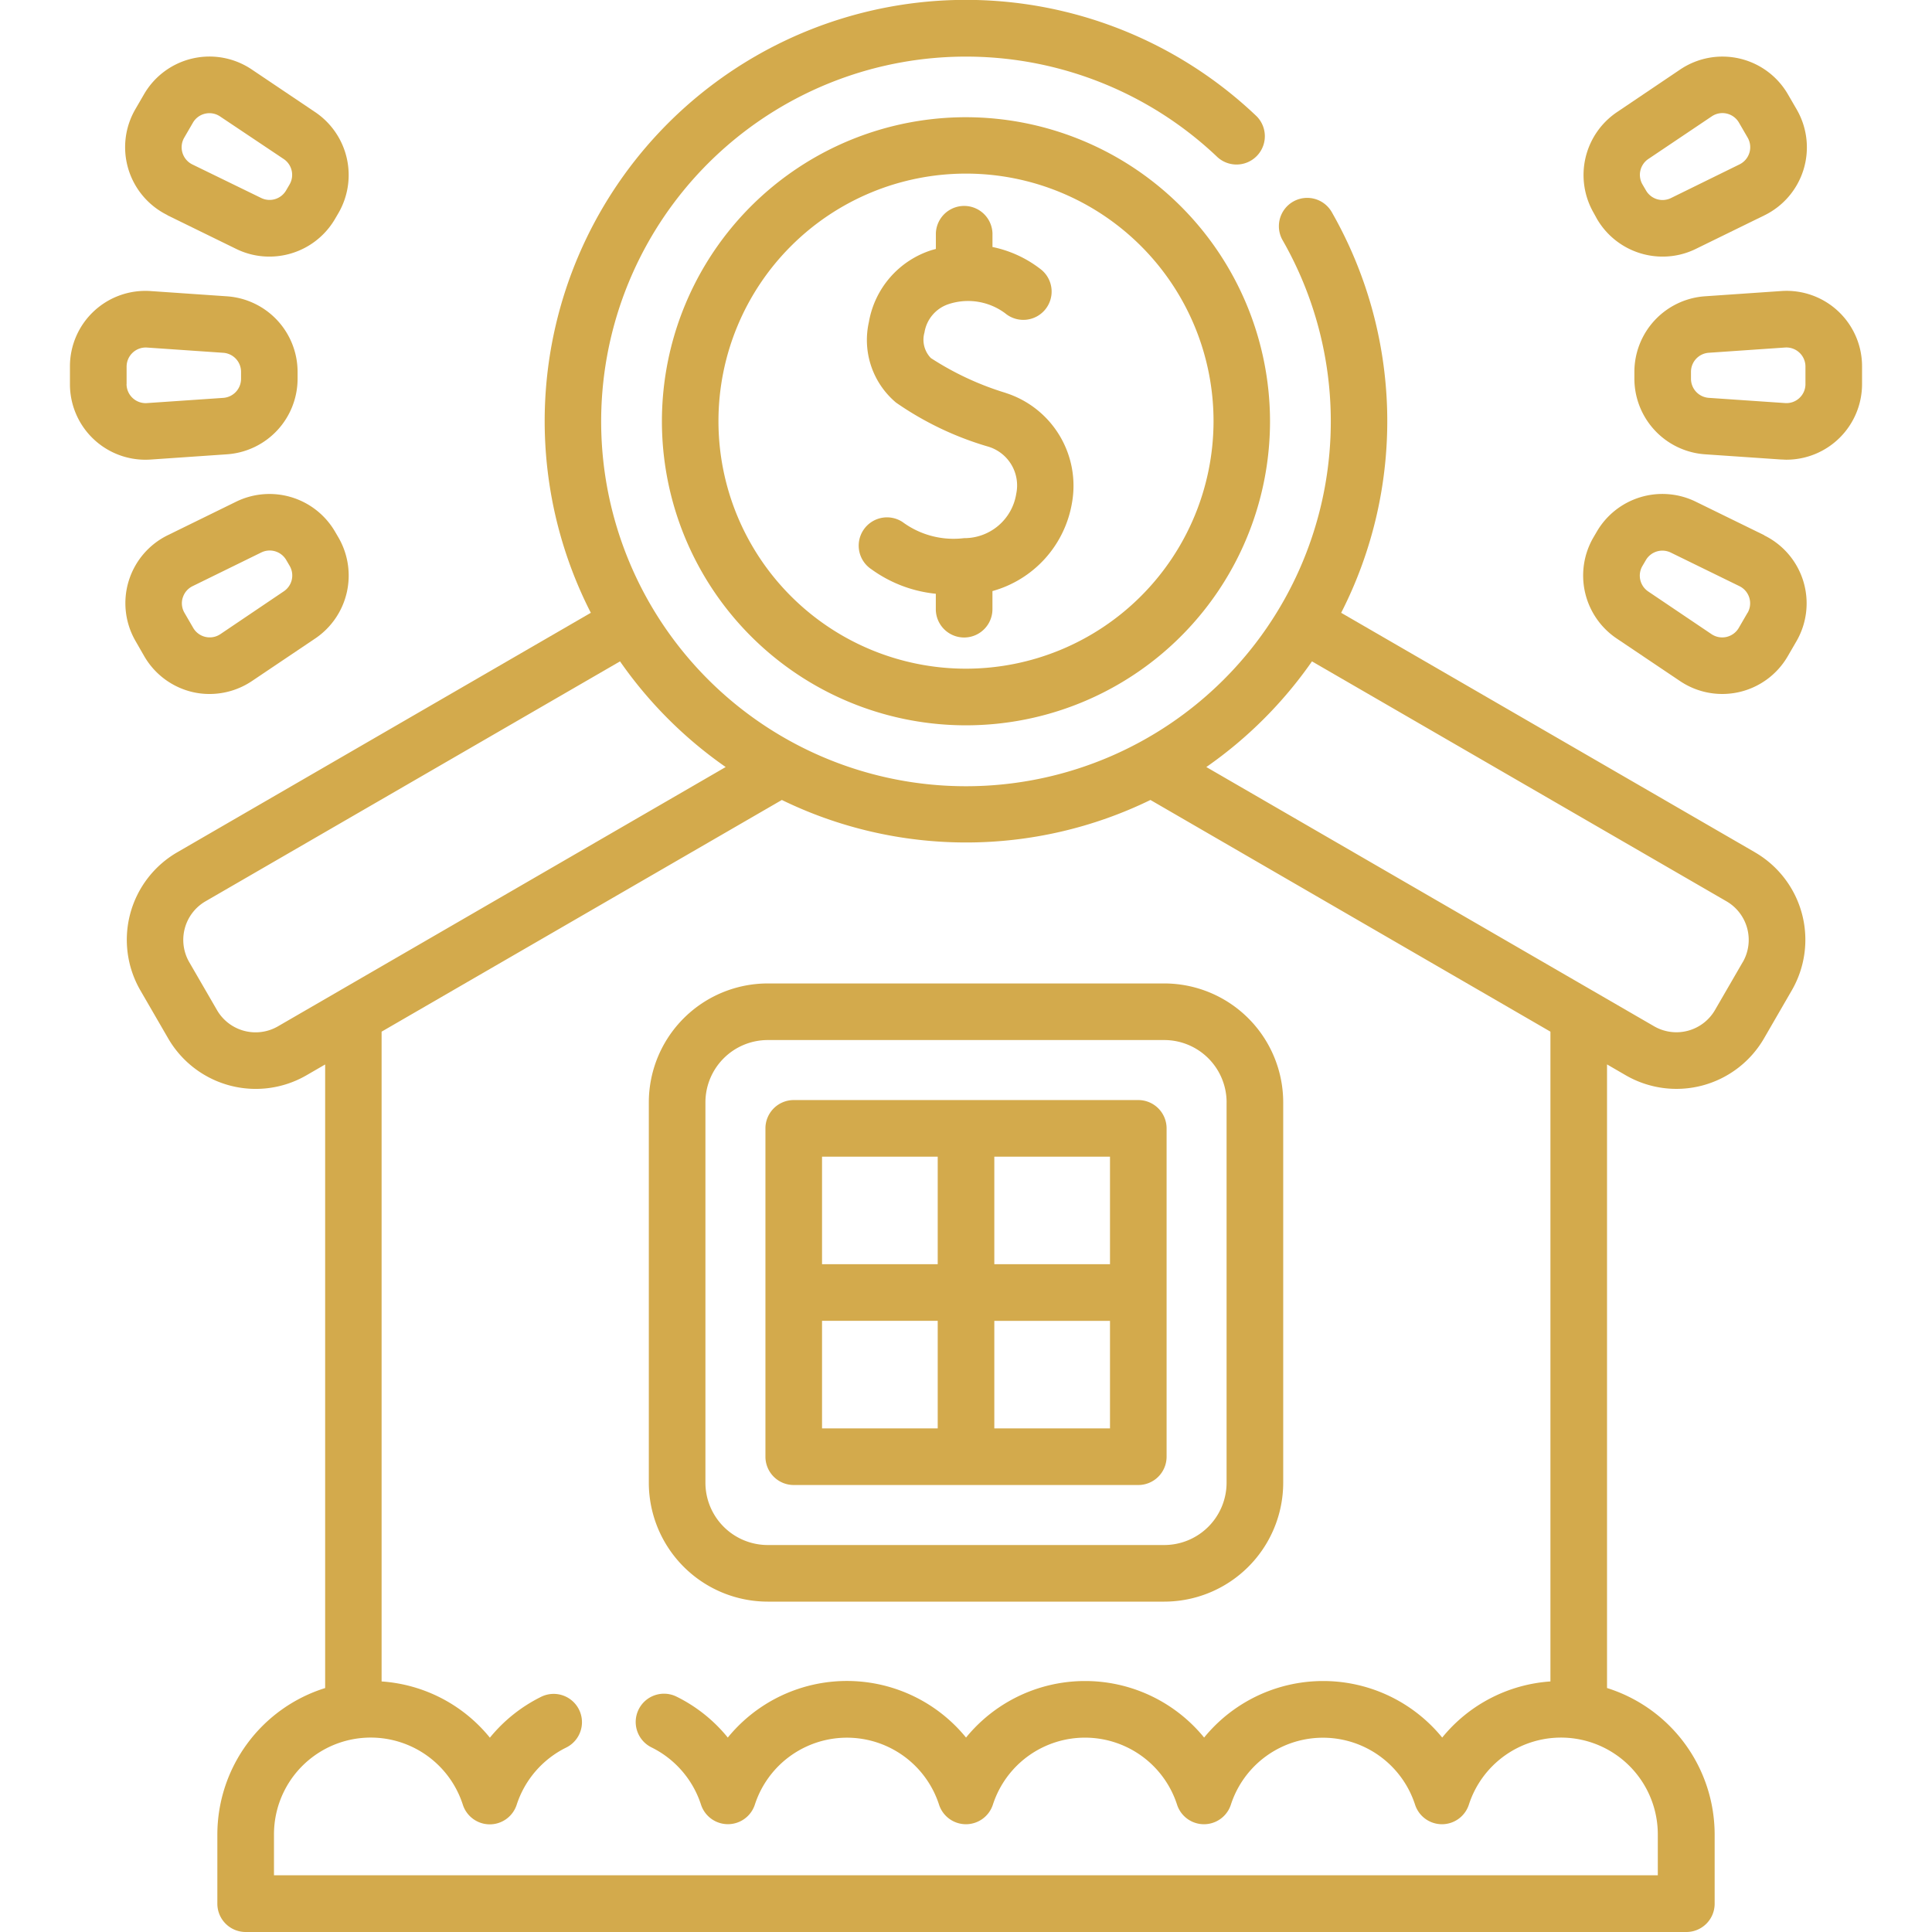
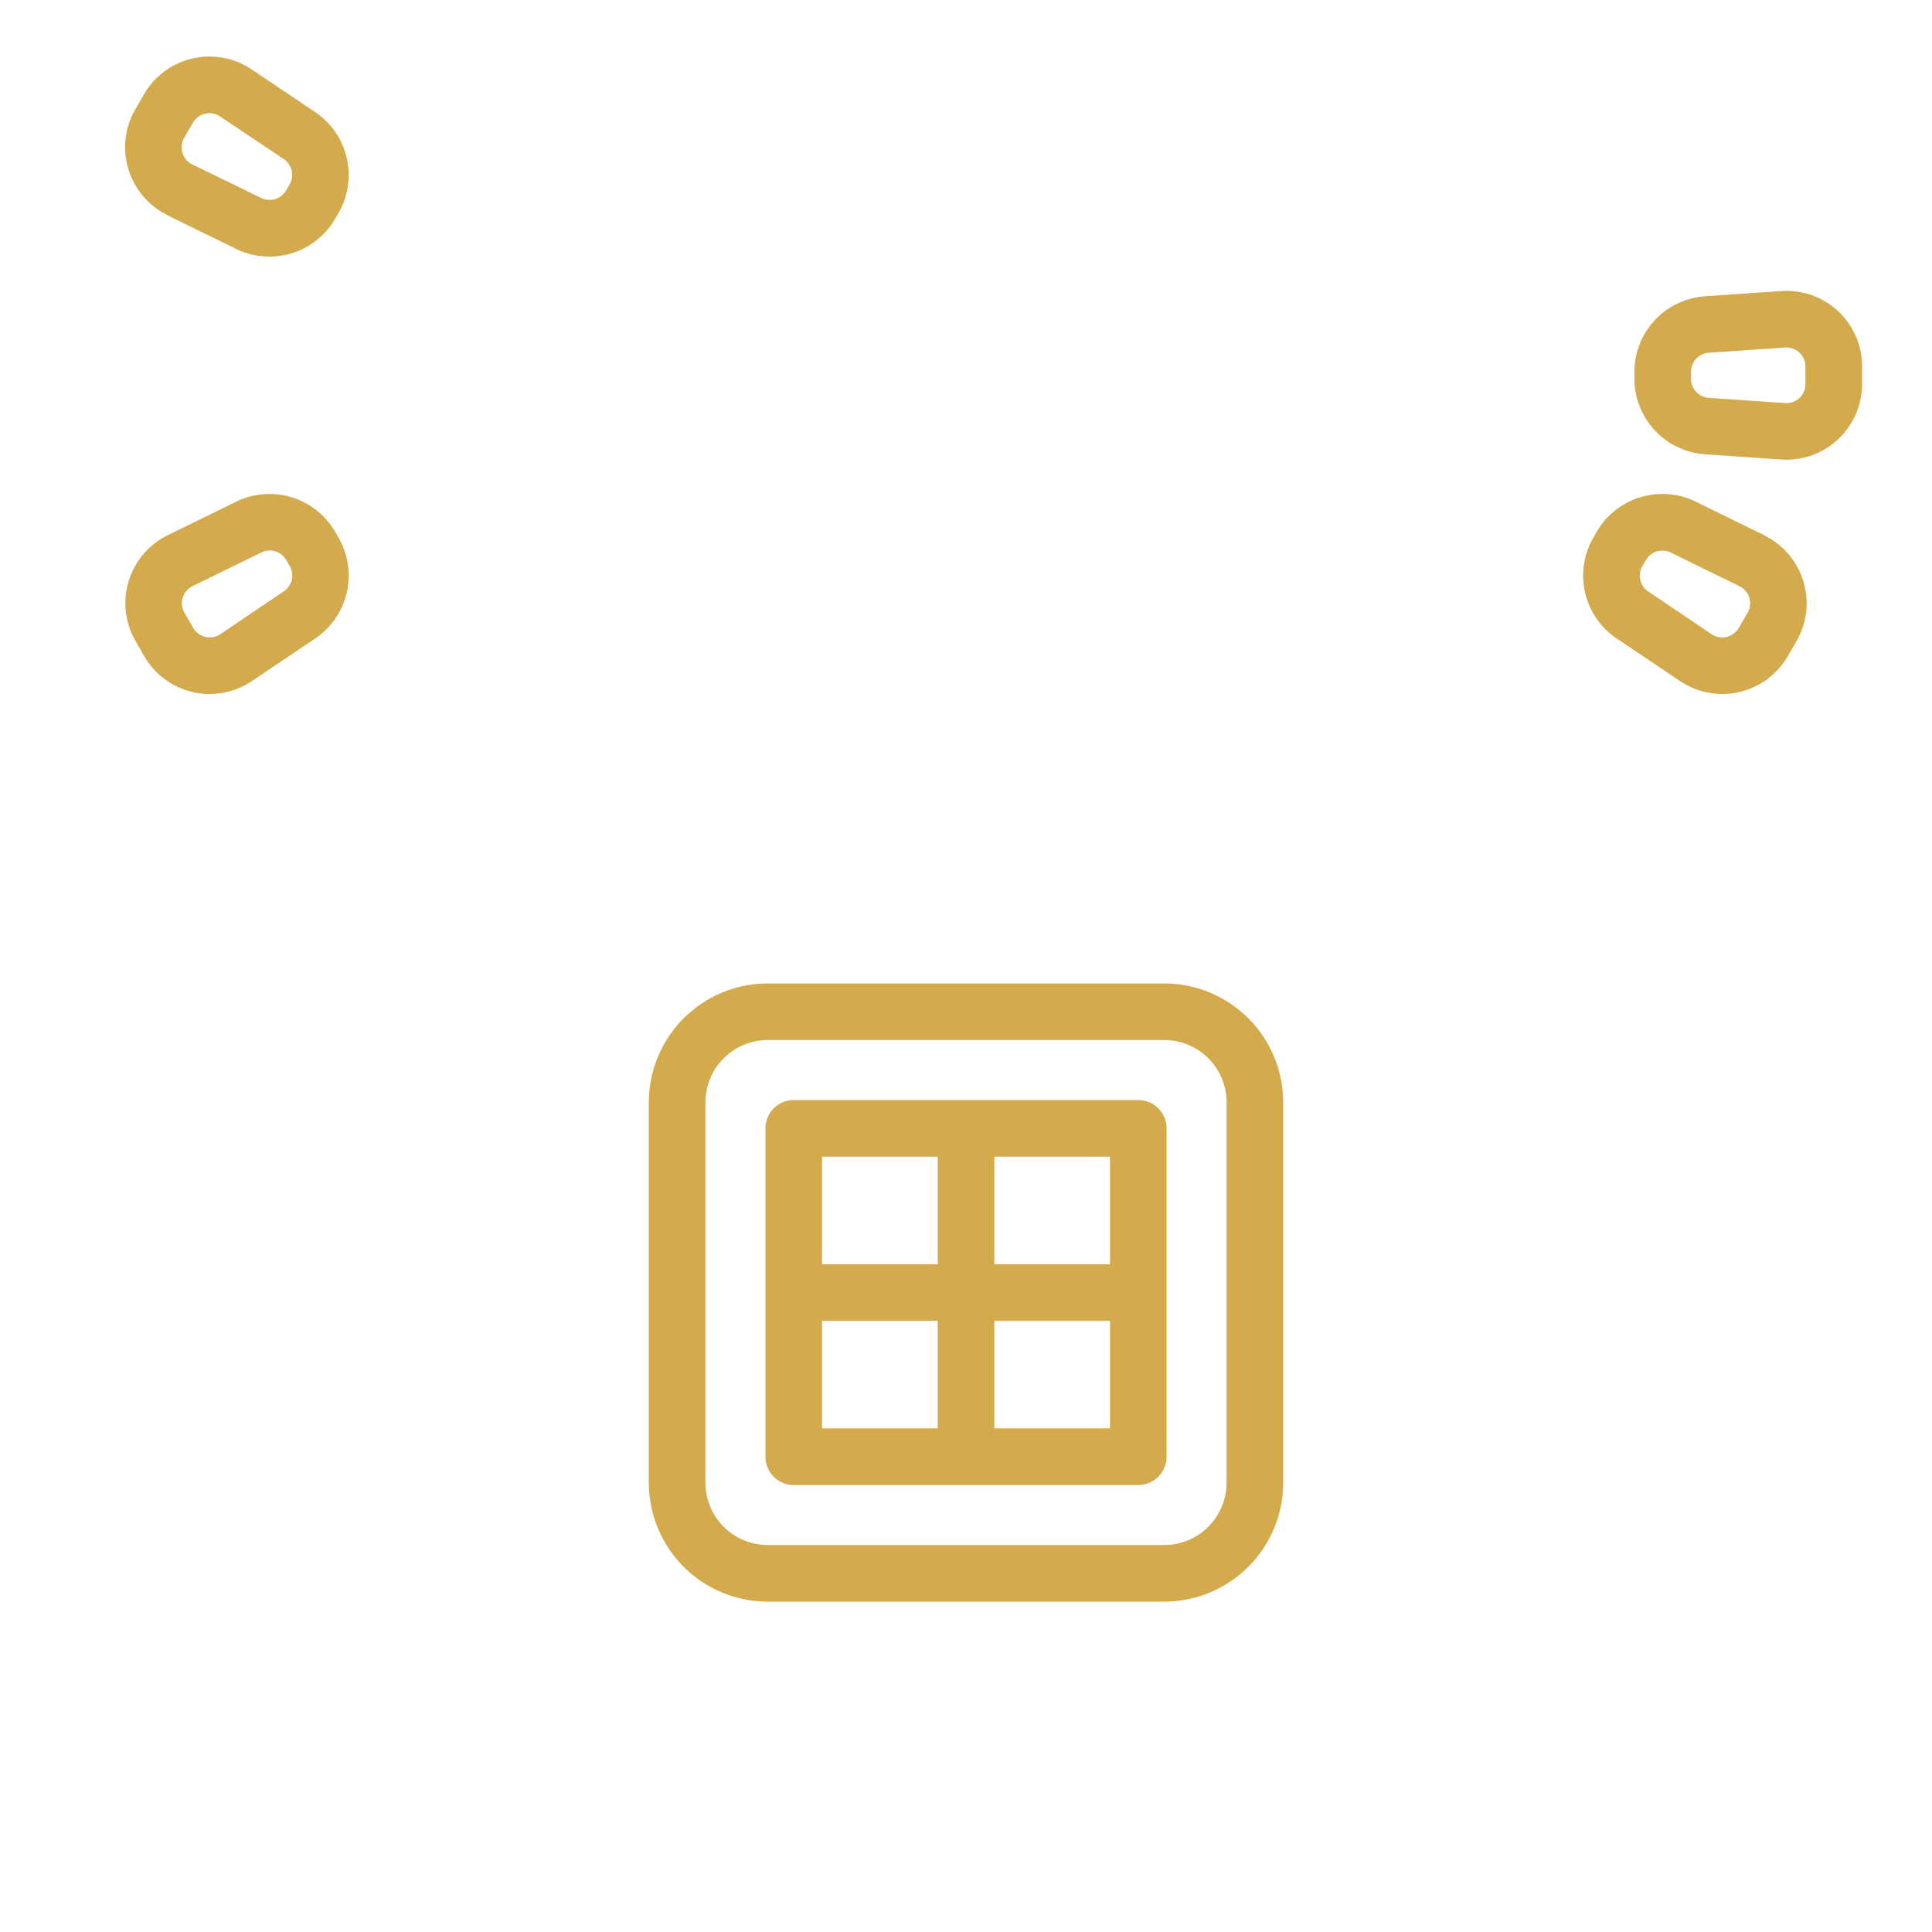
<svg xmlns="http://www.w3.org/2000/svg" id="Layer_1" data-name="Layer 1" viewBox="0 0 64 64">
  <defs>
    <style>.cls-1{fill:#d3aa4c;}</style>
  </defs>
-   <path class="cls-1" d="M58.133,28.232,44.428,20.3A13.959,13.959,0,0,0,44.107,7.01a.938.938,0,0,0-1.626.935,12.085,12.085,0,1,1-2.145-2.734A.938.938,0,0,0,41.63,3.854,13.954,13.954,0,0,0,19.572,20.3l-13.7,7.933a3.35,3.35,0,0,0-1.22,4.578l.92,1.589a3.353,3.353,0,0,0,4.577,1.222l.622-.36V55.919A5.089,5.089,0,0,0,7.2,60.769v2.293A.938.938,0,0,0,8.138,64H55.863a.937.937,0,0,0,.937-.938V60.769a5.091,5.091,0,0,0-3.565-4.851V35.26l.622.361A3.353,3.353,0,0,0,58.434,34.4l.919-1.589a3.348,3.348,0,0,0-1.22-4.578ZM9.205,34a1.478,1.478,0,0,1-2.016-.538l-.92-1.589a1.477,1.477,0,0,1,.537-2.015l13.733-7.949a14.054,14.054,0,0,0,3.5,3.5ZM51.36,55.7a5.063,5.063,0,0,0-3.585,1.859,5.088,5.088,0,0,0-7.887,0,5.088,5.088,0,0,0-7.887,0,5.09,5.09,0,0,0-7.892,0,5.082,5.082,0,0,0-1.7-1.357.937.937,0,0,0-.826,1.683,3.223,3.223,0,0,1,1.638,1.894.938.938,0,0,0,1.785,0,3.207,3.207,0,0,1,6.1,0,.938.938,0,0,0,.892.651h0a.939.939,0,0,0,.893-.65,3.206,3.206,0,0,1,6.1,0,.937.937,0,0,0,1.784,0,3.207,3.207,0,0,1,6.1,0,.938.938,0,0,0,.892.65h0a.938.938,0,0,0,.892-.651,3.207,3.207,0,0,1,6.258.986v1.356H9.076V60.769a3.205,3.205,0,0,1,6.256-.986.939.939,0,0,0,.892.651h0a.938.938,0,0,0,.892-.65,3.221,3.221,0,0,1,1.638-1.893.937.937,0,1,0-.826-1.683,5.108,5.108,0,0,0-1.7,1.355A5.057,5.057,0,0,0,12.641,55.7V34.175L25.9,26.5a13.939,13.939,0,0,0,12.21,0L51.36,34.175V55.7ZM57.731,31.87l-.92,1.589A1.477,1.477,0,0,1,54.8,34L39.961,25.409a14.054,14.054,0,0,0,3.5-3.5l13.733,7.949a1.477,1.477,0,0,1,.537,2.015Z" />
  <path class="cls-1" d="M25.432,32.578a3.943,3.943,0,0,0-3.939,3.939v12.6a3.943,3.943,0,0,0,3.939,3.939H38.569a3.943,3.943,0,0,0,3.939-3.939v-12.6a3.943,3.943,0,0,0-3.939-3.939Zm15.2,3.939v12.6a2.066,2.066,0,0,1-2.064,2.064H25.432a2.066,2.066,0,0,1-2.064-2.064v-12.6a2.066,2.066,0,0,1,2.064-2.064H38.569A2.066,2.066,0,0,1,40.633,36.517Z" />
  <path class="cls-1" d="M37.708,36.441H26.293a.938.938,0,0,0-.937.937V48.256a.938.938,0,0,0,.937.937H37.708a.938.938,0,0,0,.937-.937V37.378A.938.938,0,0,0,37.708,36.441Zm-.938,5.438H32.938V38.316H36.77Zm-5.707-3.563v3.563H27.231V38.316Zm-3.832,5.438h3.832v3.564H27.231Zm5.707,3.564V43.755H36.77v3.563Z" />
-   <path class="cls-1" d="M32,3.883A10.072,10.072,0,1,0,42.071,13.954,10.083,10.083,0,0,0,32,3.883Zm0,18.268a8.2,8.2,0,1,1,8.2-8.2A8.206,8.206,0,0,1,32,22.151Z" />
-   <path class="cls-1" d="M33.314,13.015a9.732,9.732,0,0,1-2.478-1.154.872.872,0,0,1-.212-.845,1.186,1.186,0,0,1,.786-.937,2.059,2.059,0,0,1,1.889.3.937.937,0,0,0,1.2-1.441,3.868,3.868,0,0,0-1.622-.756V7.729a.938.938,0,0,0-1.875,0v.518l-.132.036a3.043,3.043,0,0,0-2.087,2.386,2.707,2.707,0,0,0,.9,2.668,10.494,10.494,0,0,0,3.011,1.446,1.343,1.343,0,0,1,.97,1.575,1.74,1.74,0,0,1-1.721,1.469h-.008a2.846,2.846,0,0,1-2.039-.536.937.937,0,1,0-1.026,1.569A4.377,4.377,0,0,0,31,19.669v.511a.938.938,0,1,0,1.876,0v-.6a3.665,3.665,0,0,0,2.633-2.911,3.227,3.227,0,0,0-2.2-3.654Z" />
  <path class="cls-1" d="M4.778,21.737a2.51,2.51,0,0,0,1.6,1.188,2.444,2.444,0,0,0,.563.064,2.519,2.519,0,0,0,1.4-.425l2.105-1.416a2.514,2.514,0,0,0,.772-3.332l-.117-.2a2.514,2.514,0,0,0-3.272-1L5.556,17.73a2.507,2.507,0,0,0-1.069,3.5ZM6.054,19.8a.627.627,0,0,1,.326-.383L8.658,18.3a.634.634,0,0,1,.824.251l.117.2h0a.632.632,0,0,1-.2.839L7.3,21.007a.633.633,0,0,1-.9-.208l-.29-.5a.627.627,0,0,1-.057-.5Z" />
-   <path class="cls-1" d="M4.994,15.223l2.53-.174a2.512,2.512,0,0,0,2.334-2.5h0v-.233a2.512,2.512,0,0,0-2.334-2.5l-2.53-.174a2.5,2.5,0,0,0-2.677,2.5v.581a2.5,2.5,0,0,0,2.507,2.506C4.88,15.228,4.937,15.227,4.994,15.223Zm-.8-2.5v-.58a.634.634,0,0,1,.674-.63l2.53.174a.632.632,0,0,1,.587.63v.233a.633.633,0,0,1-.587.63l-2.531.173A.633.633,0,0,1,4.192,12.722Z" />
  <path class="cls-1" d="M5.547,7.131,7.825,8.246A2.483,2.483,0,0,0,8.92,8.5,2.515,2.515,0,0,0,11.1,7.249l.117-.2a2.513,2.513,0,0,0-.772-3.332L8.338,2.3a2.506,2.506,0,0,0-3.569.826l-.29.5a2.506,2.506,0,0,0,1.068,3.5ZM6.1,4.565l.29-.5a.632.632,0,0,1,.9-.208L9.4,5.269a.633.633,0,0,1,.194.839l-.117.2a.633.633,0,0,1-.824.251L6.371,5.447A.634.634,0,0,1,6.1,4.565Z" />
  <path class="cls-1" d="M58.444,17.73l-2.278-1.115a2.514,2.514,0,0,0-3.272,1l-.117.2a2.513,2.513,0,0,0,.772,3.332l2.105,1.415a2.506,2.506,0,0,0,3.569-.826l.29-.5a2.506,2.506,0,0,0-1.069-3.5ZM57.889,20.3l-.29.5a.635.635,0,0,1-.9.209l-2.1-1.416a.632.632,0,0,1-.195-.838h0l.117-.2a.634.634,0,0,1,.824-.251l2.278,1.114a.633.633,0,0,1,.269.882Z" />
  <path class="cls-1" d="M61.683,12.141a2.5,2.5,0,0,0-2.677-2.5l-2.531.174a2.513,2.513,0,0,0-2.334,2.5v.234h0a2.515,2.515,0,0,0,2.335,2.5l2.53.173c.057,0,.113.006.17.006a2.506,2.506,0,0,0,2.507-2.507Zm-2.075,1.043a.627.627,0,0,1-.474.168l-2.53-.173a.634.634,0,0,1-.588-.63v-.233a.633.633,0,0,1,.588-.63l2.53-.174a.633.633,0,0,1,.674.629v.581a.627.627,0,0,1-.2.462Z" />
-   <path class="cls-1" d="M52.9,7.249A2.515,2.515,0,0,0,55.08,8.5a2.483,2.483,0,0,0,1.095-.254l2.278-1.115a2.506,2.506,0,0,0,1.068-3.5l-.29-.5A2.506,2.506,0,0,0,55.662,2.3l-2.1,1.416a2.513,2.513,0,0,0-.772,3.332Zm1.7-1.98,2.105-1.415a.632.632,0,0,1,.9.208l.29.5a.634.634,0,0,1-.268.882L55.351,6.562a.633.633,0,0,1-.824-.251l-.117-.2A.633.633,0,0,1,54.6,5.269Z" />
</svg>